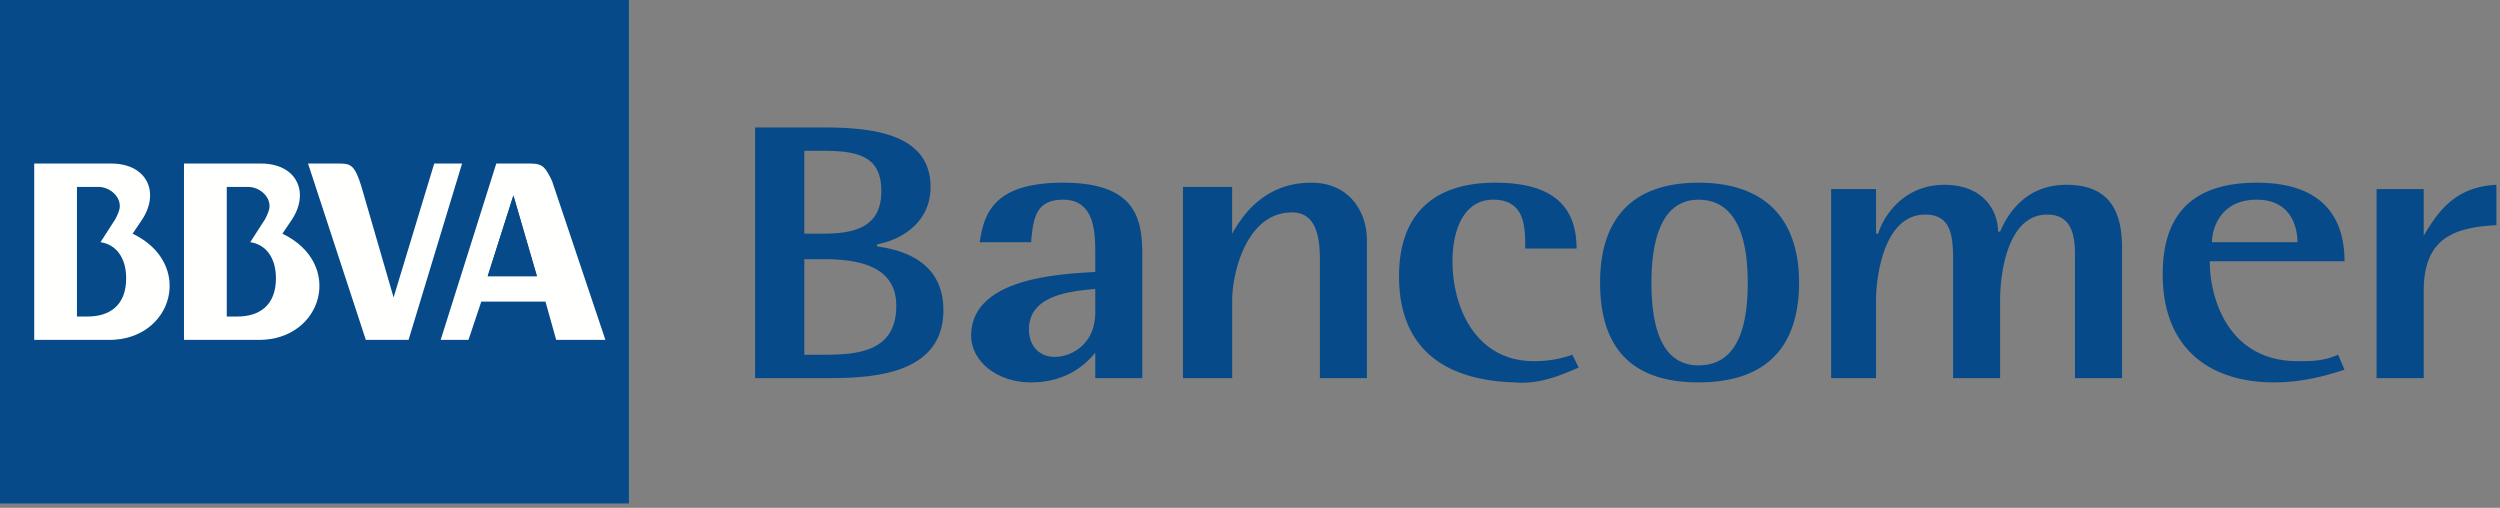
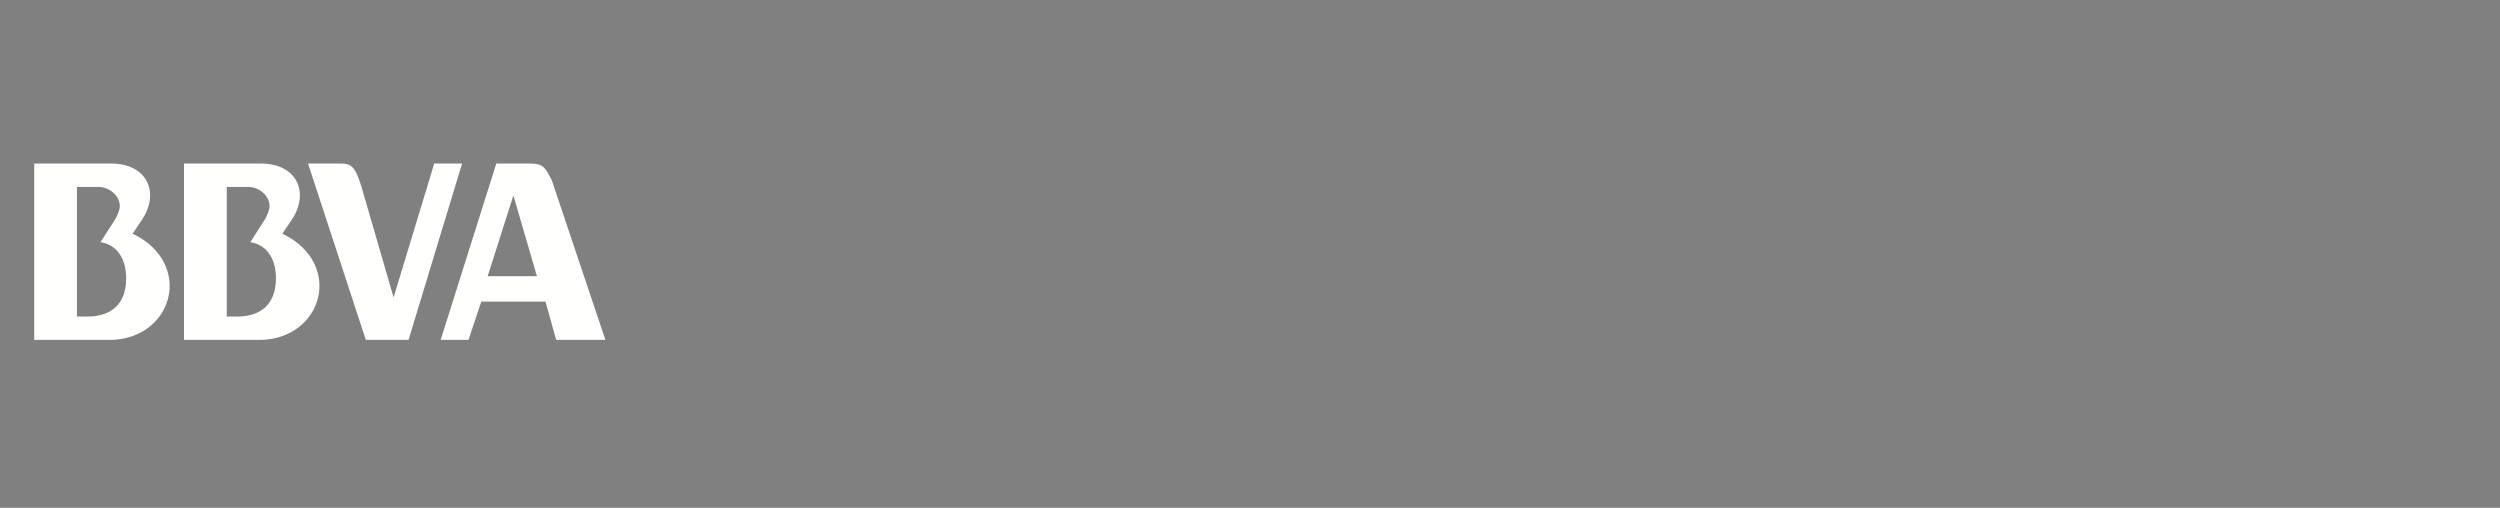
<svg xmlns="http://www.w3.org/2000/svg" width="64" height="13" viewBox="0 0 64 13">
  <rect x="0" y="0" width="64" height="13" fill="#808080" stroke="none" />
  <title>Slice 1</title>
  <g fill="none" fill-rule="evenodd">
-     <path fill="#064A89" d="M30.284 9.68h1.26V7.668c0-.598.328-2.23 1.533-2.23.602 0 .712.599.712 1.197V9.68h1.204V6.145c0-.707-.438-1.468-1.423-1.468-1.26 0-1.807.925-2.027 1.305V4.786h-1.259V9.68m-10.953 0h1.753c1.04 0 3.067 0 3.067-1.74 0-1.142-.877-1.523-1.698-1.631v-.055c.602-.109 1.369-.544 1.369-1.468 0-1.36-1.479-1.523-2.738-1.523H19.33V9.68zm1.26-5.819h.493c.93 0 1.478.164 1.478 1.033 0 .87-.602 1.088-1.478 1.088h-.493v-2.12zm0 2.774h.493c.985 0 1.861.217 1.861 1.196 0 1.197-1.04 1.25-1.861 1.25h-.493V6.636zm40.25 3.045h1.206V7.45c0-1.305.711-1.631 1.861-1.685V4.73c-1.04.055-1.478.653-1.861 1.306V4.84H60.84v4.84m-17.358.109c1.697 0 2.574-.87 2.574-2.556 0-1.631-.877-2.556-2.574-2.556-1.698 0-2.52.925-2.52 2.556 0 1.686.822 2.556 2.52 2.556zm-1.205-2.556c0-.87.164-2.12 1.205-2.12 1.095 0 1.26 1.25 1.26 2.12 0 .925-.165 2.12-1.26 2.12-1.04 0-1.205-1.195-1.205-2.12zm-14.238.761c0 .816-.603 1.142-1.04 1.142-.384 0-.658-.271-.658-.707 0-.924 1.205-.979 1.698-1.033v.598zm0 1.686h1.204V6.526c0-.924-.164-1.849-2.026-1.849-1.752 0-2.026.761-2.136 1.523h1.315c.055-.598.11-1.088.821-1.088.822 0 .822.87.822 1.414v.435c-.767.055-3.177.109-3.177 1.632 0 .652.657 1.196 1.534 1.196.93 0 1.424-.49 1.643-.761v.652zm12.211-.598a2.871 2.871 0 0 1-.985.163c-1.478 0-2.081-1.36-2.081-2.556 0-.87.329-1.577 1.04-1.577.822 0 .822.707.822 1.25h1.314c0-.978-.493-1.685-2.08-1.685-1.699 0-2.465.925-2.465 2.393 0 1.795 1.095 2.665 2.957 2.719.603.055 1.15-.163 1.643-.38l-.164-.327m19.605 0c-.384.163-.657.163-1.04.163-1.753 0-2.246-1.577-2.246-2.556h3.45c0-.924-.383-2.012-2.245-2.012-1.807 0-2.41.98-2.41 2.339 0 1.957 1.26 2.773 2.848 2.773.712 0 1.314-.163 1.807-.326l-.164-.381zM56.625 6.2c0-.272.164-1.088 1.15-1.088.876 0 1.04.707 1.04 1.088h-2.19zm-9.748 3.48h1.15V7.668c0-.49.164-2.175 1.26-2.175.657 0 .712.544.712 1.142V9.68h1.204V7.668c0-.598.165-2.175 1.205-2.175.603 0 .712.49.712 1.033V9.68h1.205V6.363c0-.816-.22-1.632-1.424-1.632-1.095 0-1.533.816-1.698 1.197h-.054c0-.544-.384-1.197-1.37-1.197-1.095 0-1.588.87-1.697 1.251h-.055V4.84h-1.15v4.84M0 12.889h16.1V0H0z" />
    <path fill="#FFFFFE" d="M13.581 4.187c.329 0 .383.11.548.436L15.498 8.7h-1.26l-.274-.979h-1.643l-.328.98h-.712l1.424-4.515h.876zm.164 2.883h-1.26l.658-2.066.602 2.066zM6.626 8.701H4.71V4.187h1.972c.931 0 1.26.762.767 1.47l-.22.325c1.589.762 1.041 2.72-.602 2.72zM6.407 6.2l.384-.598c.054-.11.109-.218.109-.327 0-.271-.274-.49-.548-.49h-.547v3.318h.274c.547 0 .985-.272.985-.979 0-.543-.273-.87-.657-.924zM2.793 8.701H.876V4.187h1.972c.93 0 1.26.762.766 1.47l-.219.325c1.588.762 1.04 2.72-.602 2.72zM2.573 6.2l.384-.598c.055-.11.11-.218.11-.327 0-.271-.274-.49-.548-.49H1.97v3.318h.274c.548 0 .986-.272.986-.979 0-.543-.274-.87-.657-.924zm8.544-2.013h.712l-1.37 4.514H9.365L7.886 4.187h.821c.274 0 .384.055.548.599l.821 2.828 1.04-3.427" />
-     <path fill="#064A89" d="M13.745 7.07h-1.259l.657-2.066.602 2.066" />
  </g>
</svg>